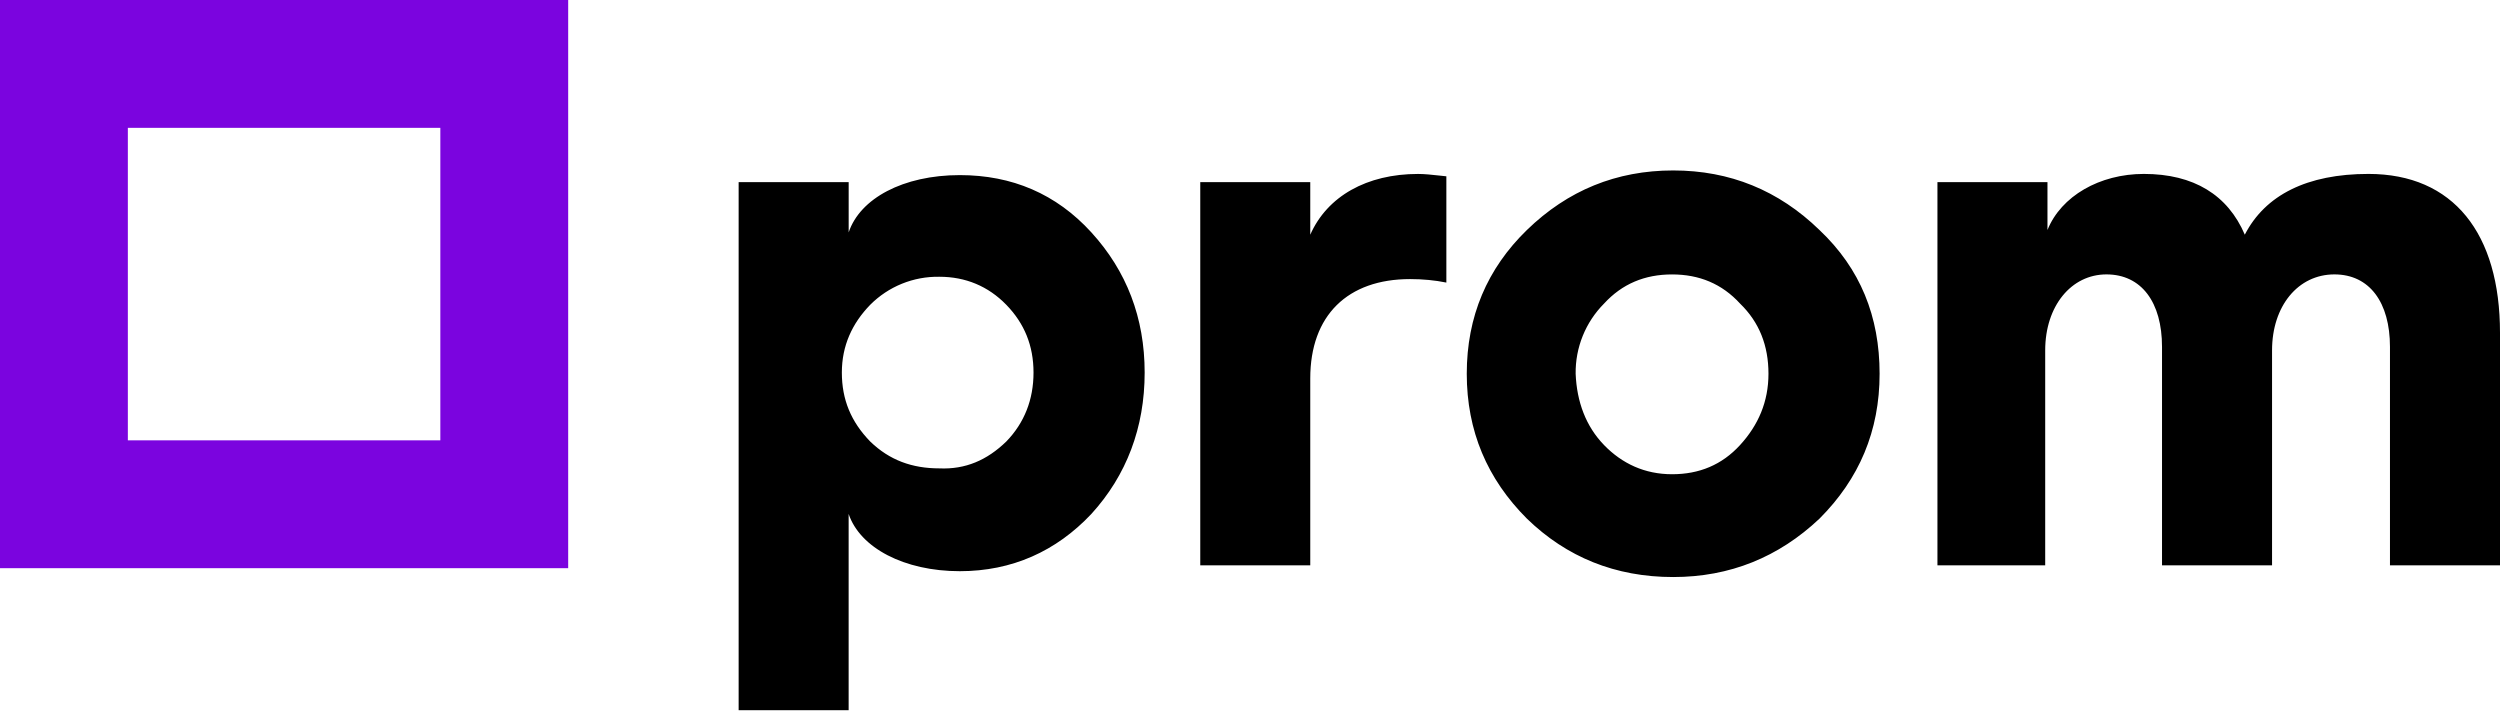
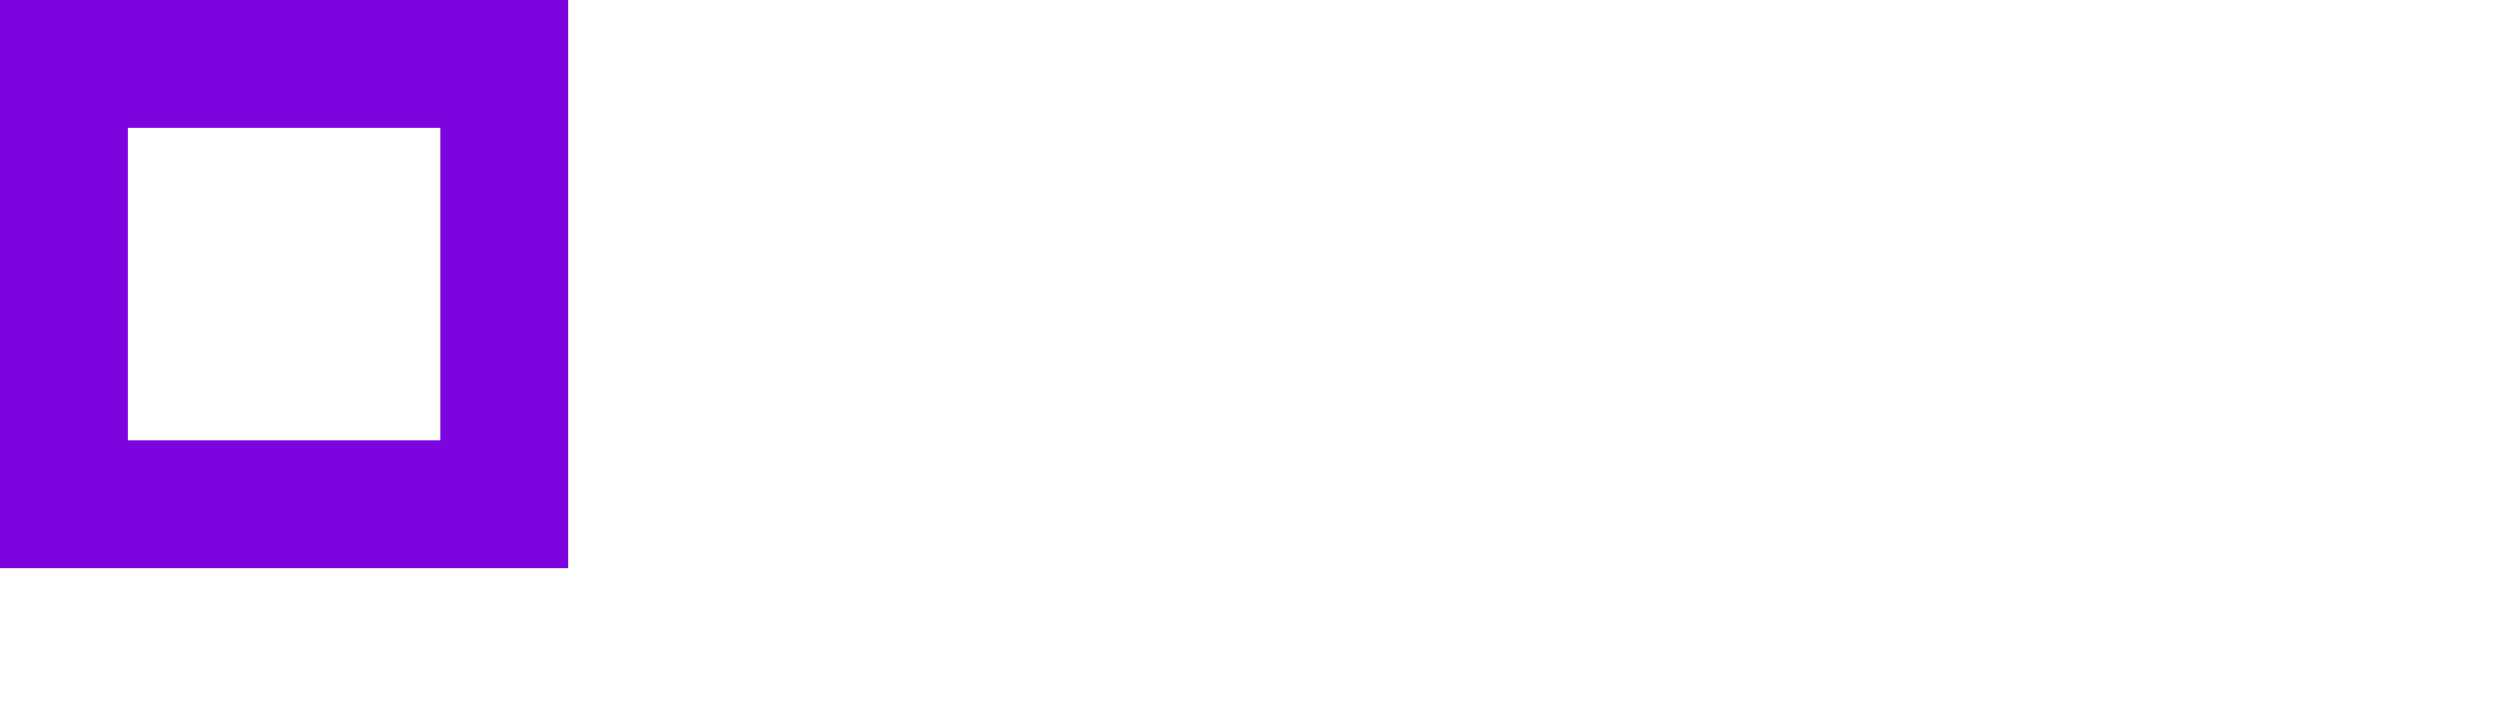
<svg xmlns="http://www.w3.org/2000/svg" width="250" height="72" viewBox="0 0 250 72" fill="none">
-   <path fill-rule="evenodd" clip-rule="evenodd" d="M181.949 23.003C186.034 26.861 187.96 31.65 187.96 37.375C187.96 43.099 185.92 47.889 181.949 51.864C177.866 55.719 172.989 57.704 167.318 57.704C161.534 57.704 156.659 55.716 152.688 51.861C148.719 47.889 146.676 43.099 146.676 37.372C146.676 31.65 148.719 26.861 152.688 23.003C156.773 19.034 161.648 17.045 167.318 17.045C172.989 17.045 177.866 19.034 181.949 23.003ZM160.401 44.503C162.216 46.372 164.483 47.423 167.205 47.423C169.929 47.423 172.196 46.486 174.011 44.5C175.827 42.514 176.847 40.179 176.847 37.375C176.847 34.571 175.938 32.233 174.011 30.363C172.196 28.378 169.926 27.443 167.205 27.443C164.483 27.443 162.216 28.381 160.401 30.363C159.485 31.285 158.763 32.379 158.276 33.583C157.789 34.787 157.547 36.076 157.565 37.375C157.679 40.179 158.588 42.63 160.401 44.5V44.503ZM120.026 18.21V56.534H131.026V37.841C131.026 31.531 134.77 27.909 141.006 27.909C142.256 27.909 143.503 28.023 144.636 28.258V17.631L144.02 17.565C143.165 17.471 142.446 17.395 141.801 17.395C136.696 17.395 132.727 19.616 131.026 23.471V18.216H120.028L120.026 18.21ZM73.864 18.213V71.023H84.864V51.392C86 54.784 90.423 57.119 95.98 57.119C101.196 57.119 105.619 55.13 109.136 51.395C112.653 47.54 114.466 42.75 114.466 37.258C114.466 31.767 112.653 27.094 109.136 23.238C105.619 19.381 101.196 17.511 95.98 17.511C90.31 17.511 86 19.849 84.867 23.238V18.21H73.864V18.213ZM103.352 37.258C103.352 39.946 102.443 42.281 100.631 44.15C98.702 46.02 96.546 46.954 93.938 46.838C91.216 46.838 88.949 46.02 87.02 44.15C85.091 42.165 84.185 39.946 84.185 37.258C84.185 34.571 85.207 32.349 87.02 30.48C87.925 29.571 89.004 28.854 90.193 28.372C91.381 27.891 92.655 27.654 93.938 27.676C96.546 27.676 98.815 28.613 100.631 30.48C102.446 32.349 103.352 34.571 103.352 37.258ZM193.744 18.21V56.534H204.52V35.034C204.52 30.596 207.128 27.44 210.645 27.44C214.159 27.44 216.202 30.244 216.202 34.684V56.531H227.205V35.034C227.205 30.596 229.812 27.44 233.44 27.44C236.957 27.44 238.997 30.244 238.997 34.684V56.531H250V33.284C250 23.352 245.349 17.392 236.844 17.392C230.719 17.392 226.523 19.494 224.48 23.469C222.781 19.497 219.378 17.392 214.386 17.392C209.963 17.392 206.108 19.613 204.747 23V18.213H193.744V18.21Z" fill="black" />
-   <path fill-rule="evenodd" clip-rule="evenodd" d="M56.818 0H0V56.818H56.818V0ZM44.034 12.784H12.784V44.034H44.034V12.784Z" fill="#7B04DF" />
+   <path fill-rule="evenodd" clip-rule="evenodd" d="M56.818 0H0V56.818H56.818V0ZM44.034 12.784H12.784V44.034H44.034Z" fill="#7B04DF" />
</svg>